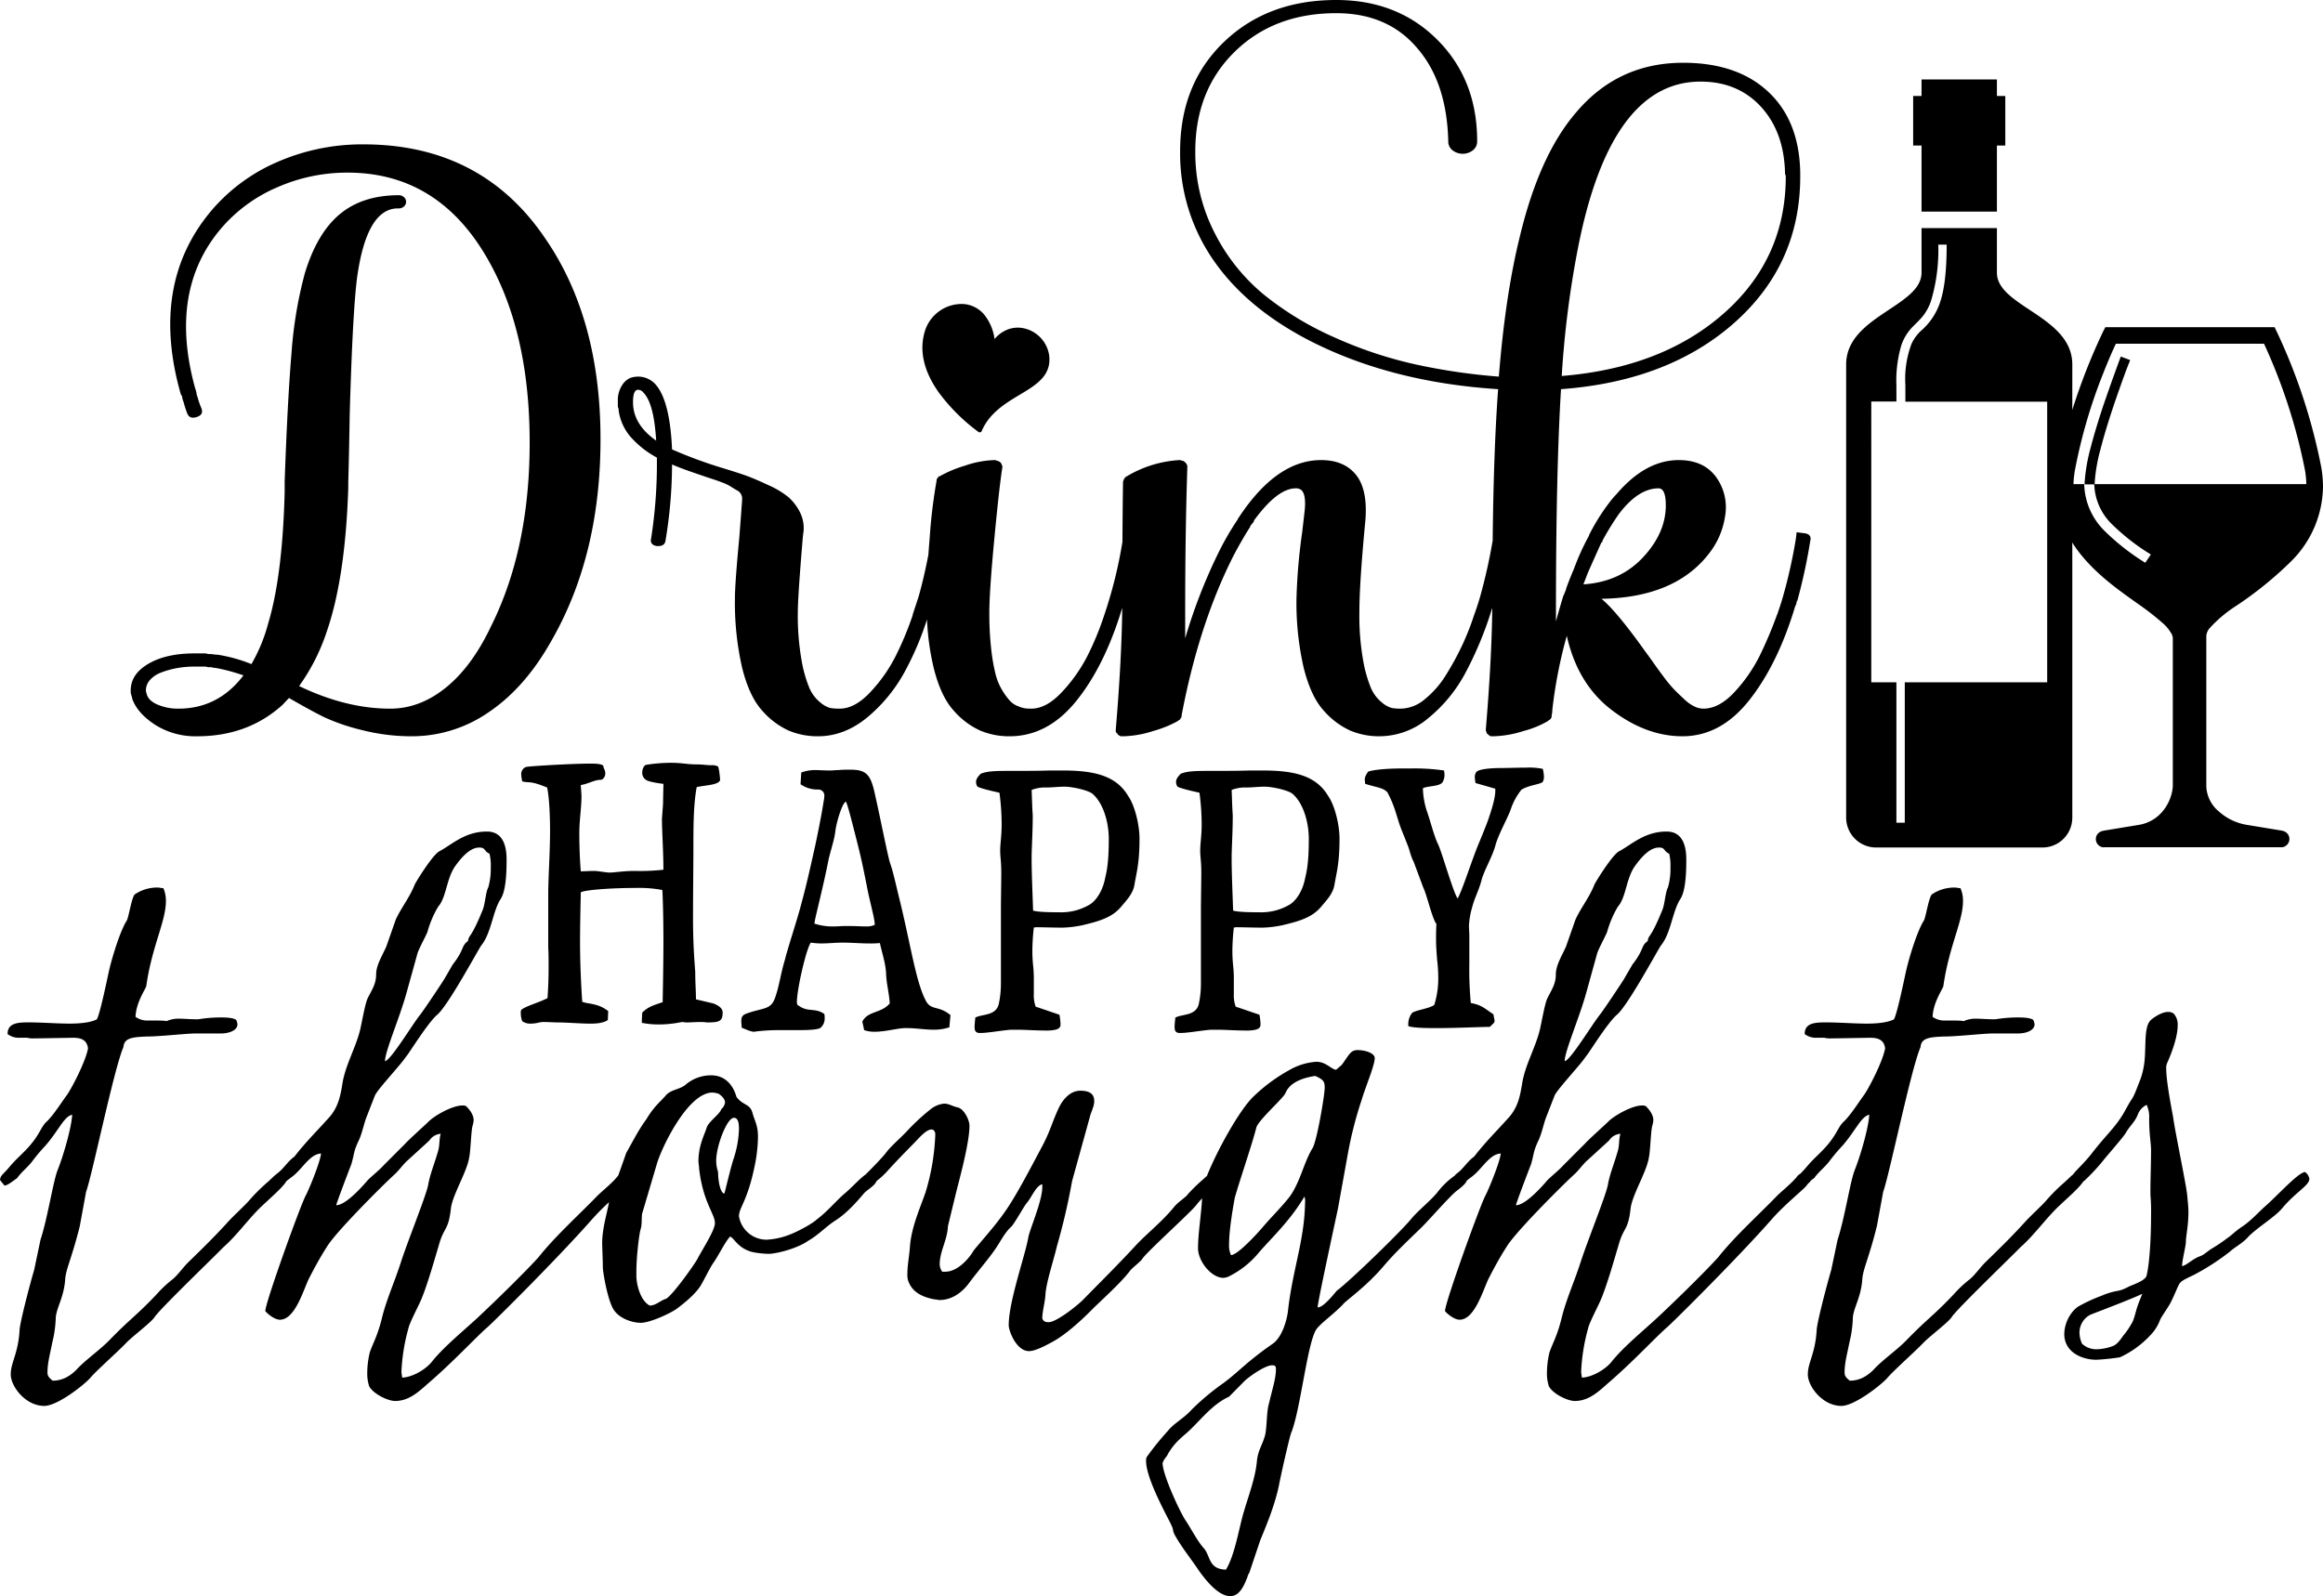
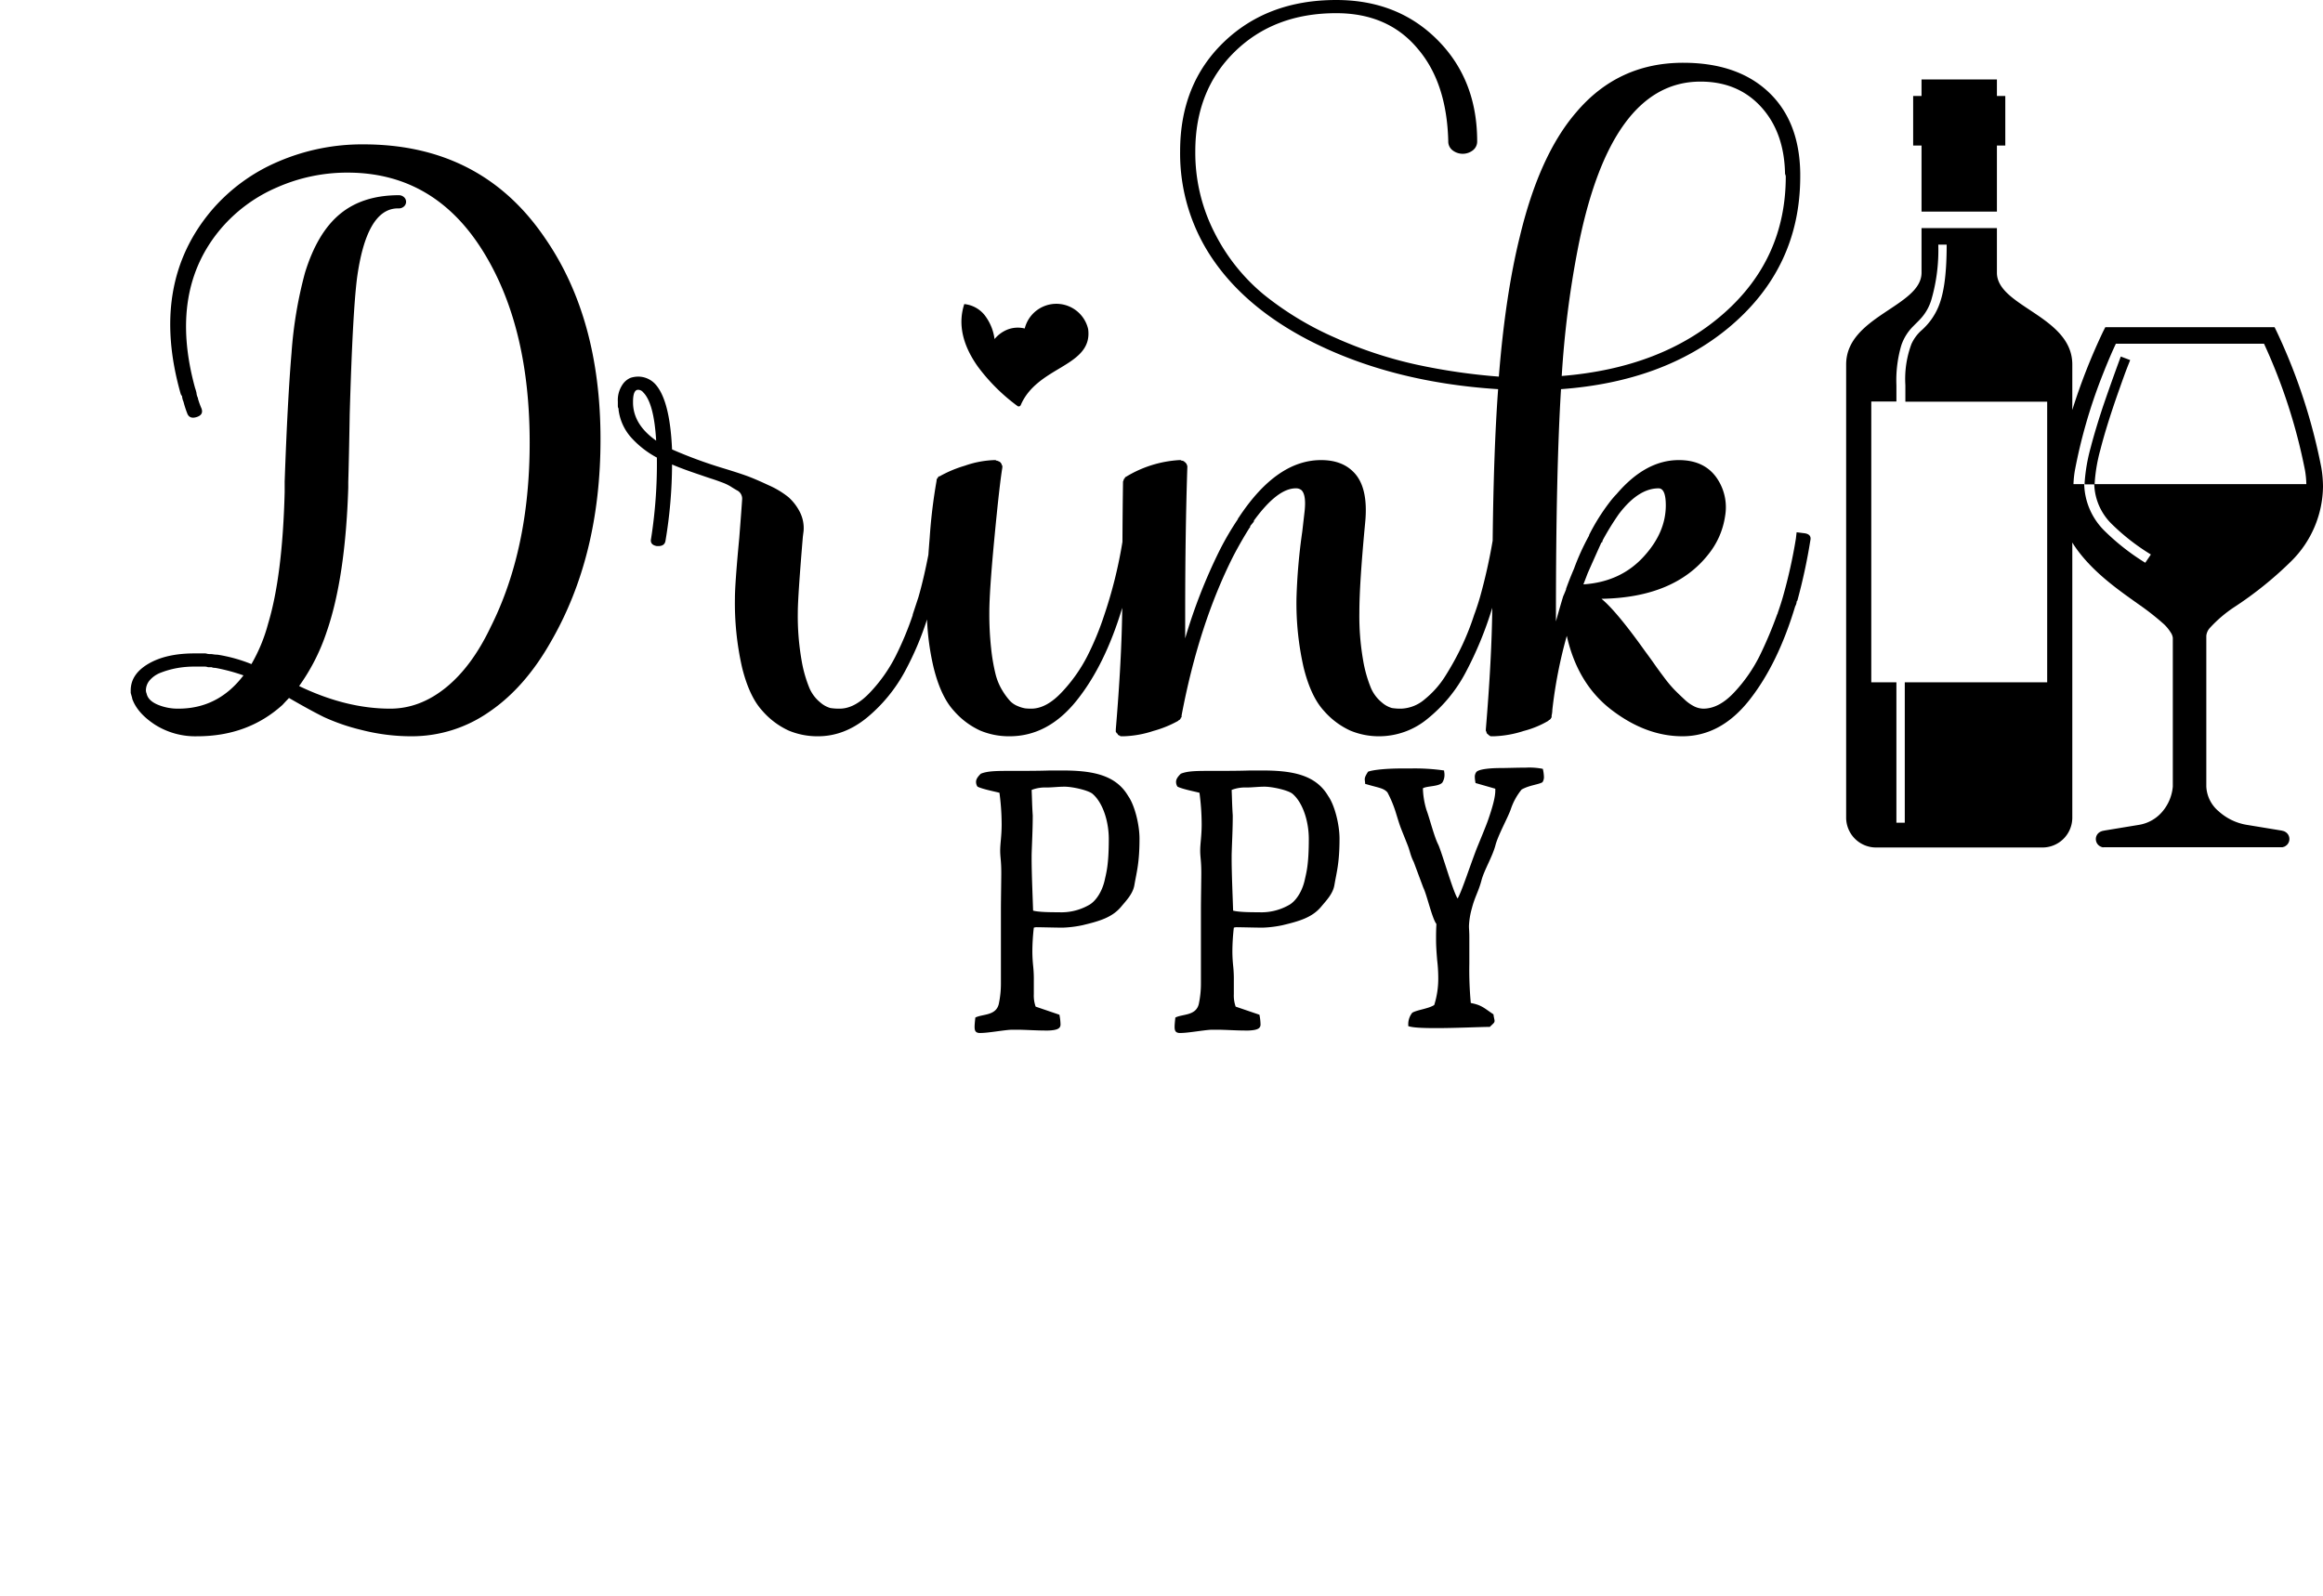
<svg xmlns="http://www.w3.org/2000/svg" viewBox="0 0 800.067 549.853" data-sanitized-data-name="Layer 1" data-name="Layer 1" id="Layer_1">
  <title>DrinkHappyThoughts</title>
  <g>
-     <path transform="translate(-99.967 -475.074)" d="M282.614,739.101c-1.136.139-2.143,0-2.899,1.534a2.865,2.865,0,0,0-.251,1.117,14.548,14.548,0,0,0,.38,2.511,11.832,11.832,0,0,0,1.889.279c2.391,0,5.164,1.255,6.673,1.815.756,3.487,1.007,10.047,1.007,14.93,0,7.257-.628,16.466-.628,21.769v18.559c.126,1.534.126,5.023.126,6.558,0,4.047-.126,7.117-.379,10.746-3.272,1.674-7.304,2.65-9.067,4.047a3.002,3.002,0,0,0-.126,1.116,7.255,7.255,0,0,0,.505,2.791,4.742,4.742,0,0,0,2.645.837,12.446,12.446,0,0,0,3.272-.418,7.56,7.56,0,0,1,1.889-.139c1.387,0,3.15.139,4.662.139,2.645,0,7.932.418,10.956.418,2.519,0,4.659-.279,6.046-1.255l.126-3.07c-3.526-2.791-6.927-2.373-8.942-3.21-.126-1.813-.756-11.163-.756-20.651,0-6.978.251-15.629.251-17.024,1.007-.837,10.454-1.536,18.89-1.536a43.776,43.776,0,0,1,9.193.699c.128,1.534.38,8.79.38,17.162,0,10.188-.251,19.537-.251,21.49-3.401,1.116-5.164,1.675-7.053,3.628,0,.697-.126,2.092-.126,2.931v.558a29.355,29.355,0,0,0,5.666.558,38.643,38.643,0,0,0,8.06-.837c.631,0,1.133.139,1.763.139,1.384,0,2.896-.139,4.534-.139a14.524,14.524,0,0,1,2.394.139c4.408,0,5.415-.418,5.415-3.489,0-1.674-2.143-2.652-3.275-3.07l-5.92-1.395c0-2.931-.251-5.721-.251-9.489-.502-6.559-.756-11.582-.756-18.698,0-8.791.126-18.419.126-23.304,0-7.953,0-15.488,1.136-21.628,3.272-.699,7.429-.699,8.06-2.373,0-.697-.38-4.465-.756-4.744a4.384,4.384,0,0,0-2.268-.418c-1.763,0-2.896-.279-4.91-.279-3.652,0-4.913-.558-9.193-.558a56.607,56.607,0,0,0-8.314.697c-.756.14-1.384,1.395-1.384,2.79a2.943,2.943,0,0,0,1.258,2.373c.882.697,4.659,1.255,6.046,1.395,0,.838-.126,5.443-.126,6.838l-.38,5.163c0,4.326.505,11.443.505,17.582a73.371,73.371,0,0,1-9.949.418c-3.777,0-6.927.558-8.565.558-1.258,0-4.154-.558-5.164-.558-1.76,0-3.777.139-4.785.139-.377-4.884-.502-9.489-.502-13.117,0-4.605.753-8.652.753-12.977l-.251-3.628c2.645-.418,4.659-1.813,6.927-1.813.631,0,1.512-.976,1.512-2.092,0-1.536-.505-1.396-.631-2.512-.126-.976-3.275-.976-4.157-.976C298.103,738.124,287.775,738.682,282.614,739.101Z" />
-     <path transform="translate(-99.967 -475.074)" d="M396.963,827.012l.631,2.929a10.595,10.595,0,0,0,3.652.558c3.526,0,7.432-1.116,10.203-1.255h.882c3.021,0,6.171.558,9.318.558a16.857,16.857,0,0,0,5.29-.837l.377-4.186c-3.903-3.349-6.673-1.534-8.437-4.884-3.526-6.558-5.29-19.675-9.318-35.862-.882-3.489-1.892-8.373-3.024-11.582-.756-2.092-3.652-17.023-5.541-25.116-1.387-5.721-3.021-7.117-8.311-7.117-1.136,0-2.394,0-3.906.14-1.007,0-2.014.14-2.896.14-2.265,0-3.777-.14-5.164-.14a13.53,13.53,0,0,0-4.785.837l-.251,4.047a10.211,10.211,0,0,0,6.171,1.815,2.064,2.064,0,0,1,2.014,2.371,10.61,10.61,0,0,1-.251,1.815c-.38,2.79-1.763,9.907-2.899,15.209-2.516,11.303-3.272,14.512-5.29,21.908-1.133,4.186-4.154,13.396-5.161,17.443-1.512,5.023-1.889,8.931-3.401,13.117-1.387,3.907-3.903,3.349-8.942,5.023-2.268.697-2.645,1.255-2.645,3.07,0,.558.126,1.255.126,2.092,2.14.837,3.15,1.395,4.408,1.395.251,0,.505-.14.882-.14a66.575,66.575,0,0,1,8.06-.418H374.8c3.777,0,6.924-.14,7.806-.837a4.225,4.225,0,0,0,1.387-3.349,5.795,5.795,0,0,0-.126-1.395c-3.526-2.371-5.666-.279-9.321-3.21,0-.279-.126-.418-.126-.837,0-4.326,3.15-18.14,4.788-20.512a27.968,27.968,0,0,0,3.526.279c2.391,0,5.036-.279,7.304-.279,3.526,0,6.297.279,9.569.279a28.745,28.745,0,0,0,3.401-.14c.756,3.487,2.014,7.116,2.143,10.605.126,3.489,1.007,6.418,1.258,10.186C403.513,824.22,398.854,823.244,396.963,827.012Zm1.261-32.793c-1.763,0-3.401-.139-5.541-.139h-1.638c-1.261,0-2.519.139-3.777.139a19.779,19.779,0,0,1-6.802-.976c0-1.255,2.77-11.442,4.785-21.629.505-2.65,2.143-7.395,2.394-10.047.377-3.21,2.394-9.907,3.652-10.326.631.976,2.143,7.116,4.408,16.046,1.133,4.605,1.889,8.373,2.77,12.838,1.007,5.442,2.77,11.303,2.77,13.535A6.305,6.305,0,0,1,398.224,794.219Z" />
    <path transform="translate(-99.967 -475.074)" d="M457.289,794.498c1.638,0,6.297.14,8.688.14a39.196,39.196,0,0,0,6.802-.837c5.795-1.395,10.328-2.65,13.475-6.558,1.763-2.094,3.903-4.326,4.408-7.257.756-4.465,1.763-7.536,1.763-16.046,0-4.746-1.638-11.443-3.906-14.653-4.405-7.534-12.845-8.791-22.919-8.791h-3.903c-4.031.139-8.565.139-12.973.139-5.415,0-8.562,0-10.956.978-1.133,1.116-1.638,1.953-1.638,2.79a2.874,2.874,0,0,0,.505,1.675c1.763.837,5.29,1.534,7.555,2.092a82.844,82.844,0,0,1,.756,10.884c0,4.047-.505,6.559-.505,9.07,0,2.233.38,3.489.38,7.675,0,2.094-.126,9.907-.126,12.001V813.895a33.388,33.388,0,0,1-.756,7.116c-1.007,4.047-5.666,3.349-8.06,4.605-.126,1.257-.251,2.373-.251,3.21,0,1.395.377,1.953,1.509,2.094h.505c2.77,0,7.809-.978,10.705-1.117h1.763c2.77,0,6.799.279,9.823.279a16.075,16.075,0,0,0,2.77-.14c2.014-.279,2.519-.976,2.519-1.953a18.574,18.574,0,0,0-.38-3.349l-8.186-2.791a11.432,11.432,0,0,1-.631-4.324v-4.465a42.646,42.646,0,0,0-.251-5.443c-.126-1.255-.251-3.069-.251-4.884a74.403,74.403,0,0,1,.502-8.094A3.534,3.534,0,0,1,457.289,794.498Zm-2.017-23.443v-1.534c.128-4.465.38-8.652.38-13.535-.251-3.907-.251-6.141-.38-8.791a12.735,12.735,0,0,1,5.039-.837c2.014,0,4.157-.279,6.297-.279,2.77,0,8.311,1.255,9.698,2.511,3.526,3.07,5.541,9.489,5.541,15.49,0,9.07-.882,11.721-1.384,14.093-.882,4.047-3.15,7.534-5.669,8.791a19.167,19.167,0,0,1-10.2,2.371c-2.14,0-6.802,0-8.816-.558C455.651,784.591,455.271,775.939,455.271,771.055Z" />
    <path transform="translate(-99.967 -475.074)" d="M526.174,794.498c1.638,0,6.3.14,8.691.14a39.195,39.195,0,0,0,6.802-.837c5.792-1.395,10.325-2.65,13.475-6.558,1.763-2.094,3.903-4.326,4.408-7.257.756-4.465,1.763-7.536,1.763-16.046,0-4.746-1.638-11.443-3.906-14.653-4.408-7.534-12.845-8.791-22.919-8.791h-3.906c-4.029.139-8.562.139-12.97.139-5.415,0-8.565,0-10.956.978-1.136,1.116-1.638,1.953-1.638,2.79a2.892,2.892,0,0,0,.502,1.675c1.763.837,5.29,1.534,7.558,2.092a82.844,82.844,0,0,1,.756,10.884c0,4.047-.505,6.559-.505,9.07,0,2.233.38,3.489.38,7.675,0,2.094-.128,9.907-.128,12.001V813.895a33.447,33.447,0,0,1-.753,7.116c-1.01,4.047-5.669,3.349-8.06,4.605-.128,1.257-.254,2.373-.254,3.21,0,1.395.38,1.953,1.512,2.094h.505c2.77,0,7.806-.978,10.705-1.117h1.76c2.773,0,6.802.279,9.823.279a16.093,16.093,0,0,0,2.773-.14c2.014-.279,2.516-.976,2.516-1.953a18.535,18.535,0,0,0-.377-3.349l-8.186-2.791a11.432,11.432,0,0,1-.631-4.324v-4.465a42.645,42.645,0,0,0-.251-5.443c-.126-1.255-.251-3.069-.251-4.884a74.4,74.4,0,0,1,.502-8.094A3.525,3.525,0,0,1,526.174,794.498Zm-2.014-23.443v-1.534c.126-4.465.38-8.652.38-13.535-.254-3.907-.254-6.141-.38-8.791a12.735,12.735,0,0,1,5.039-.837c2.014,0,4.157-.279,6.297-.279,2.77,0,8.311,1.255,9.698,2.511,3.526,3.07,5.541,9.489,5.541,15.49,0,9.07-.882,11.721-1.387,14.093-.882,4.047-3.147,7.534-5.666,8.791a19.167,19.167,0,0,1-10.2,2.371c-2.143,0-6.802,0-8.816-.558C524.539,784.591,524.159,775.939,524.159,771.055Z" />
    <path transform="translate(-99.967 -475.074)" d="M610.177,778.451c.882-3.489,3.652-7.954,4.788-12.001.882-3.628,4.534-10.047,5.415-12.838a21.397,21.397,0,0,1,3.652-6.558c2.77-1.536,5.792-1.675,7.178-2.512a3.19,3.19,0,0,0,.502-1.953,13.711,13.711,0,0,0-.377-2.652,23.767,23.767,0,0,0-5.92-.418c-3.147,0-6.673.14-8.688.14-2.899,0-7.432.279-8.314,1.395a2.773,2.773,0,0,0-.502,1.815,12.088,12.088,0,0,0,.251,1.953l6.802,1.954v.697c0,1.953-.756,5.163-2.519,10.186-.505,1.534-3.275,8.233-3.903,9.768-2.519,6.559-5.039,14.513-6.551,17.164-1.509-2.092-5.29-15.488-6.673-18.559-1.387-2.652-3.024-9.21-4.031-11.861a27.881,27.881,0,0,1-1.258-7.534c1.384-.838,5.415-.558,6.673-1.954a4.893,4.893,0,0,0,.756-2.929c0-.42-.126-.838-.126-1.257a71.53,71.53,0,0,0-11.461-.697h-3.021c-5.039,0-9.823.418-11.712,1.116-.882,1.396-1.133,1.954-1.133,2.652,0,.418.126.837.126,1.534,4.659,1.396,6.297,1.396,7.68,2.931a39.615,39.615,0,0,1,2.896,6.978c1.892,6.139,1.261,4.045,4.157,11.442.756,1.954.882,3.349,2.014,5.581l3.275,8.791c1.258,2.512,3.021,10.606,4.534,12.559-.126,2.233-.126,3.768-.126,5.302,0,2.094.126,4.047.377,7.117a51.528,51.528,0,0,1,.38,6.139,30.065,30.065,0,0,1-1.387,9.349c-1.889,1.257-5.917,1.675-7.555,2.652a6.295,6.295,0,0,0-1.387,3.768v.837c1.387.558,5.164.697,9.572.697,6.927,0,15.489-.418,18.514-.418,1.258-1.255,1.635-1.395,1.635-2.092,0-.418-.251-1.117-.377-2.233-3.147-2.092-4.029-3.21-7.809-3.907a123.232,123.232,0,0,1-.502-13.535v-9.21c0-1.813-.126-2.791-.126-3.768a26.02,26.02,0,0,1,1.007-6.139C607.912,784.033,609.17,782.219,610.177,778.451Z" />
-     <path transform="translate(-99.967 -475.074)" d="M893.815,878.806c-2.618.423-9.596,8.269-13.521,11.663-2.618,2.333-4.798,4.878-7.854,6.998-2.615,1.697-4.144,3.394-5.233,4.03a55.261,55.261,0,0,1-5.67,3.82c-1.311.846-2.618,2.12-3.928,2.543-2.399.848-4.36,2.971-6.105,3.394,0-2.12,1.307-6.785,1.307-8.482,0-1.91.873-5.304.873-10.182,0-1.694-.219-3.604-.435-5.936-.438-4.03-4.144-21.632-4.798-26.51-.438-2.544-2.402-12.3-2.402-16.754a4.567,4.567,0,0,1,.219-1.908c.654-1.484,3.709-8.271,3.709-13.149a5.639,5.639,0,0,0-1.31-4.03,3.094,3.094,0,0,0-1.961-.636c-1.964,0-4.363,1.484-5.671,2.544-2.618,1.908-1.964,7.848-2.399,13.573a26.618,26.618,0,0,1-1.529,7.211c-.873,2.121-1.961,5.302-2.834,6.575-1.31,1.908-2.399,4.241-3.49,5.938-2.834,4.454-5.452,6.574-10.25,12.724-2.85,3.693-5.337,5.706-6.58,7.426-.864.675-1.756,1.657-3.01,2.753a63.621,63.621,0,0,0-6.543,6.575c-1.742,1.91-4.798,4.665-6.759,6.785-4.798,5.304-9.161,9.546-13.743,13.999-1.961,1.91-3.488,4.242-5.452,5.939a40.324,40.324,0,0,0-5.452,5.088c-6.981,7.423-9.161,8.485-16.358,15.905-3.49,3.607-8.288,6.788-11.56,10.392-2.837,2.758-5.455,3.607-8.069,3.607-.657-.639-1.745-1.274-1.745-2.758,0-3.394.873-6.362,1.526-9.756l.654-2.968a41.651,41.651,0,0,0,.654-5.727c0-3.604,2.837-7.211,3.272-13.783.219-3.394,2.399-7.636,5.017-18.241l2.18-11.876c1.964-5.088,9.599-42.414,12.871-49.838.219-3.181,3.272-3.392,7.851-3.605,4.798,0,13.74-1.06,17.231-1.06H795.022c2.834,0,5.671-1.06,5.671-3.181a5.332,5.332,0,0,0-.435-1.484c-.873-.637-2.837-.848-5.017-.848a47.842,47.842,0,0,0-8.073.636c-2.834,0-4.798-.211-6.543-.211a9.981,9.981,0,0,0-4.36.848c-.873-.213-1.964-.213-6.327-.213a6.926,6.926,0,0,1-4.36-1.273c.216-5.089,3.488-9.543,3.707-10.603,1.964-13.786,6.762-22.268,6.762-29.267a10.822,10.822,0,0,0-.872-4.454c-.654,0-1.308-.211-1.964-.211a13.681,13.681,0,0,0-7.851,2.333c-1.091.848-2.18,8.271-2.837,9.119-2.18,3.394-5.014,12.513-6.105,17.391-.654,2.968-3.053,14.633-4.144,16.541-1.964,1.061-5.452,1.486-9.38,1.486-4.36,0-9.377-.424-14.175-.424-3.709,0-7.2.211-7.2,4.028a6.353,6.353,0,0,0,4.144,1.273h2.618a8.369,8.369,0,0,0,2.399.213c.654,0,1.091,0,13.305-.213,2.399,0,4.798.424,5.236,3.605-.657,4.242-5.671,13.997-7.416,16.33-1.745,2.334-3.928,5.938-6.543,8.696-1.526,1.271-2.183,2.968-3.272,4.665-3.056,5.089-6.762,7.422-10.034,11.453-.898,1.047-1.527,1.657-1.984,2.137a2.451,2.451,0,0,0-.841.618c-1.745,2.333-5.236,5.091-6.978,6.788C705.39,893.863,697.536,900.861,691.65,908.285c-5.236,5.727-15.27,15.48-20.94,20.783-4.798,4.452-11.341,9.756-15.485,14.844-2.399,3.181-7.416,5.727-10.469,5.727,0-.636-.219-1.271-.219-2.12a65.589,65.589,0,0,1,2.399-14.847c.219-1.484,3.49-7.846,4.144-9.33,2.18-4.878,4.798-14.208,6.324-19.299,1.745-6.362,3.272-4.878,4.144-12.512.438-4.665,5.671-12.937,6.327-17.815.435-1.697.654-8.695,1.089-10.603a9.085,9.085,0,0,0,.438-2.121c0-1.484-.872-3.181-2.618-4.878a2.852,2.852,0,0,0-1.31-.211c-3.488,0-9.815,3.605-11.776,5.725-1.092,1.061-6.981,6.364-7.854,7.423l-7.416,7.423c-1.526,1.697-3.925,3.604-5.452,5.088-1.964,2.333-7.635,8.695-10.906,8.695,0,0-.216,0,5.236-14.208,1.092-3.817.654-4.03,2.399-7.846,1.091-2.121,1.745-5.302,2.618-7.846l3.053-7.848c.872-2.12,8.723-10.392,10.687-13.36l.654-.848c2.618-3.818,7.2-11.027,10.034-13.573,3.709-2.97,13.959-22.056,15.266-23.965,3.491-4.241,3.928-11.876,6.762-16.118,1.526-2.544,1.964-7.422,1.964-13.36,0-3.181-.438-9.756-6.762-9.756-7.635,0-11.995,4.454-16.358,6.786-2.18,1.061-7.635,9.756-8.507,11.453-1.745,4.452-4.579,7.846-6.543,12.087l-3.272,9.332c-1.307,2.968-3.488,6.362-3.488,9.543s-1.31,5.089-2.837,8.059c-.873,1.697-1.745,6.786-2.618,10.816-1.526,6.362-5.017,12.087-6.106,18.449-.657,4.03-1.31,8.059-4.363,11.664-4.144,4.667-8.288,8.696-12.214,13.786-2.399,1.696-3.709,4.241-6.108,5.938a2.524,2.524,0,0,0-.54.603,27.238,27.238,0,0,0-5.994,5.759c-1.964,2.545-7.2,6.785-9.161,9.33-3.709,4.455-20.721,20.996-25.519,24.6-2.618,3.181-5.017,5.727-6.543,5.727-.438,0,6.105-29.901,6.978-34.143l3.49-19.299a133.608,133.608,0,0,1,4.582-17.814c1.526-5.089,4.579-12.089,4.579-14.633,0-1.697-3.272-2.757-5.89-2.757-2.399,0-2.834,1.484-5.452,5.089l-1.964,1.697c-1.745-.213-3.49-2.757-6.762-2.757a21.349,21.349,0,0,0-9.158,2.757,58.11,58.11,0,0,0-12.433,9.119c-4.649,4.338-12.451,18.211-16.143,27.472-.389.319-.806.683-1.294,1.159a57.82,57.82,0,0,0-5.236,5.088c-.654,1.061-3.488,2.758-4.798,4.455-4.144,5.088-9.596,9.33-13.305,13.36-5.233,5.727-14.394,14.844-18.103,18.661-2.399,2.335-9.158,7.636-11.776,7.636-1.09,0-1.745-.213-2.182-1.271,0-2.545.873-5.091,1.092-8.272.217-4.03,2.835-11.876,3.924-16.541a222.293,222.293,0,0,0,5.236-22.48l6.106-22.056c.438-1.908,1.529-3.605,1.529-5.514,0-2.121-1.092-3.605-4.801-3.605-3.053,0-5.671,2.333-7.413,5.938-2.183,4.665-2.837,7.635-5.453,12.724-2.399,4.454-7.198,13.784-10.906,19.724-3.925,6.362-8.287,11.027-12.868,16.541-1.964,3.394-5.889,7.423-9.815,7.423H424.483a4.47,4.47,0,0,1-.873-2.545c0-4.455,2.618-8.272,2.837-13.15l2.835-11.663c.871-3.607,4.579-16.754,4.579-22.905,0-2.12-1.963-5.938-4.143-6.362-1.964-.424-2.837-1.273-4.581-1.273a8.825,8.825,0,0,0-4.363,1.697,73.893,73.893,0,0,0-8.506,7.848c-2.618,2.757-5.453,5.089-7.197,7.422-1.091,1.484-5.236,5.727-6.326,6.785-.316.308-.563.54-.774.751-1.962,1.379-4.24,4.011-6.85,6.249-3.053,2.545-6.107,6.362-9.815,9.118-1.526,1.484-6.324,4.03-8.942,5.091a25.846,25.846,0,0,1-8.289,1.91,9.63,9.63,0,0,1-9.596-8.059c0-3.181,3.053-5.091,5.671-18.664a51.815,51.815,0,0,0,.873-8.695c0-4.03-1.092-5.302-1.963-8.483-.872-2.97-3.273-2.333-5.453-5.302-.873-3.181-3.272-7.422-8.725-7.422a13.435,13.435,0,0,0-8.725,3.181c-1.963,1.697-5.015,1.697-6.761,3.605-1.745,2.121-4.144,3.817-6.762,8.271-2.835,3.818-5.017,8.271-6.98,11.664l-2.616,7.423c-.031.104-.087.24-.134.364-.019.022-.056.036-.073.059-1.745,2.333-5.236,5.091-6.98,6.788-6.762,6.998-14.614,13.996-20.502,21.419-5.236,5.727-15.268,15.48-20.939,20.783-4.799,4.452-11.343,9.756-15.487,14.844-2.399,3.181-7.416,5.727-10.469,5.727,0-.636-.219-1.271-.219-2.12a65.524,65.524,0,0,1,2.401-14.847c.217-1.484,3.489-7.846,4.143-9.33,2.182-4.878,4.799-14.208,6.326-19.299,1.745-6.362,3.272-4.878,4.144-12.512.436-4.665,5.671-12.937,6.326-17.815.435-1.697.654-8.695,1.09-10.603a9.159,9.159,0,0,0,.436-2.121c0-1.484-.873-3.181-2.618-4.878a2.846,2.846,0,0,0-1.309-.211c-3.489,0-9.815,3.605-11.778,5.725-1.09,1.061-6.979,6.364-7.852,7.423l-7.416,7.423c-1.526,1.697-3.925,3.604-5.452,5.088-1.964,2.333-7.635,8.695-10.906,8.695,0,0-.217,0,5.234-14.208,1.091-3.817.655-4.03,2.399-7.846,1.092-2.121,1.745-5.302,2.618-7.846l3.054-7.848c.873-2.12,8.723-10.392,10.687-13.36l.654-.848c2.618-3.818,7.198-11.027,10.034-13.573,3.708-2.97,13.959-22.056,15.266-23.965,3.491-4.241,3.927-11.876,6.762-16.118,1.526-2.544,1.963-7.422,1.963-13.36,0-3.181-.436-9.756-6.761-9.756-7.635,0-11.996,4.454-16.36,6.786-2.18,1.061-7.633,9.756-8.506,11.453-1.745,4.452-4.581,7.846-6.543,12.087l-3.272,9.332c-1.309,2.968-3.489,6.362-3.489,9.543s-1.309,5.089-2.835,8.059c-.873,1.697-1.745,6.786-2.618,10.816-1.526,6.362-5.017,12.087-6.107,18.449-.655,4.03-1.309,8.059-4.363,11.664-4.144,4.667-8.287,8.696-12.214,13.786-2.399,1.696-3.708,4.241-6.107,5.938-.04.031-.055.071-.092.103-.915.669-1.839,1.702-3.169,2.865a63.343,63.343,0,0,0-6.545,6.575c-1.744,1.91-4.798,4.665-6.761,6.785-4.798,5.304-9.161,9.546-13.742,13.999-1.963,1.91-3.489,4.242-5.452,5.939a40.334,40.334,0,0,0-5.453,5.088c-6.98,7.423-9.161,8.485-16.358,15.905-3.49,3.607-8.289,6.788-11.56,10.392-2.835,2.758-5.453,3.607-8.069,3.607-.655-.639-1.745-1.274-1.745-2.758,0-3.394.873-6.362,1.526-9.756l.655-2.968a41.879,41.879,0,0,0,.654-5.727c0-3.604,2.835-7.211,3.272-13.783.217-3.394,2.399-7.636,5.017-18.241l2.18-11.876c1.964-5.088,9.598-42.414,12.869-49.838.219-3.181,3.272-3.392,7.852-3.605,4.798,0,13.742-1.06,17.231-1.06h8.506c2.835,0,5.671-1.06,5.671-3.181a5.282,5.282,0,0,0-.435-1.484c-.873-.637-2.837-.848-5.017-.848a47.811,47.811,0,0,0-8.071.636c-2.835,0-4.798-.211-6.543-.211a9.992,9.992,0,0,0-4.362.848c-.873-.213-1.963-.213-6.326-.213a6.93,6.93,0,0,1-4.362-1.273c.217-5.089,3.49-9.543,3.708-10.603,1.963-13.786,6.761-22.268,6.761-29.267a10.821,10.821,0,0,0-.871-4.454c-.655,0-1.309-.211-1.964-.211a13.674,13.674,0,0,0-7.851,2.333c-1.091.848-2.182,8.271-2.837,9.119-2.18,3.394-5.015,12.513-6.107,17.391-.654,2.968-3.053,14.633-4.144,16.541-1.963,1.061-5.452,1.486-9.379,1.486-4.362,0-9.379-.424-14.177-.424-3.708,0-7.198.211-7.198,4.028a6.351,6.351,0,0,0,4.144,1.273h2.618a8.369,8.369,0,0,0,2.399.213c.654,0,1.09,0,13.305-.213,2.399,0,4.798.424,5.234,3.605-.655,4.242-5.671,13.997-7.416,16.33-1.745,2.334-3.927,5.938-6.543,8.696-1.526,1.271-2.182,2.968-3.272,4.665-3.054,5.089-6.762,7.422-10.034,11.453-2.18,2.543-2.835,2.543-3.053,4.24l1.526,1.91c1.09,0,2.835-1.484,4.362-2.545,1.528-2.12,3.272-3.394,5.017-5.514a61.564,61.564,0,0,1,4.798-5.727c4.58-5.301,6.326-9.967,9.161-10.603-.217,4.454-3.053,14.208-5.017,19.088-1.526,3.817-3.489,16.754-5.888,23.965l-2.182,10.389c-1.745,5.939-4.798,17.815-5.017,20.574-.436,8.269-3.053,11.24-3.053,15.48,0,4.03,5.015,10.817,11.559,10.817,4.581,0,13.959-7.423,15.923-9.756,2.18-2.545,9.379-8.908,12.214-11.876,1.963-2.12,8.506-6.998,9.815-8.908,1.309-2.333,20.721-20.996,23.774-24.177,4.144-3.604,7.852-8.695,11.777-12.724,2.833-2.935,8.423-7.453,9.881-9.992.611-.479,1.244-.989,1.888-1.458,3.708-2.758,6.107-7.848,10.034-8.061-.219,2.757-3.927,11.877-5.234,14.423-1.528,2.543-13.959,36.899-13.959,39.87.871,1.058,3.272,2.968,5.015,2.968,5.453,0,8.288-11.027,10.251-14.634,1.745-3.391,3.708-6.998,5.89-10.392,2.835-4.878,18.54-20.571,23.12-24.813,1.744-1.484,3.053-3.604,5.017-5.301l7.197-6.574a5.135,5.135,0,0,1,3.925-2.334c-.654,2.334-.217,4.03-1.09,6.575-1.309,4.452-2.618,7.423-3.272,11.24-.872,4.03-6.979,19.087-9.378,26.51-2.182,6.785-5.017,12.934-6.543,19.299-1.526,6.149-3.054,8.482-4.144,11.663a30.705,30.705,0,0,0-.873,6.998,14.228,14.228,0,0,0,.654,4.665c1.309,2.545,6.326,5.091,8.944,5.091,5.234,0,8.723-3.817,12.214-6.788,8.289-7.211,16.141-15.693,19.63-18.661,2.182-1.91,23.993-23.542,35.77-36.902a79.228,79.228,0,0,1,6.058-6.129c-.916,4.744-2.178,8.553-2.362,13.553,0,2.333.219,5.936.219,8.695,0,1.907,1.745,12.089,3.925,15.057,1.964,2.758,6.107,4.242,9.161,4.242,3.272,0,10.47-3.394,12.433-4.878,2.835-2.123,6.761-5.304,8.506-8.485,1.09-1.907,3.054-5.936,4.144-7.421,1.526-2.123,4.144-7.423,5.671-8.908,1.309.423,2.399,3.394,6.326,4.878,1.309.636,5.017,1.058,7.197,1.058,3.49-.21,10.034-2.12,13.305-4.452,3.708-2.12,6.107-4.878,9.379-6.998,3.054-1.91,6.326-5.091,10.032-9.543,1.368-1.329,3.596-2.494,4.206-4.092a28.214,28.214,0,0,0,3.635-3.332c4.58-5.089,9.816-10.179,10.906-11.452.873-.848,2.835-2.97,4.362-2.97q.983,0,1.309,1.273v.848a77.821,77.821,0,0,1-3.272,19.298c-1.526,4.665-5.017,12.089-5.453,19.087-.217,2.971-.871,6.362-.871,9.12a7.757,7.757,0,0,0,.217,2.333c1.09,3.181,3.489,5.514,9.161,6.575.654,0,1.09.21,1.744.21,4.144,0,7.635-2.543,10.034-5.724,2.618-3.607,6.543-8.059,9.161-11.876,1.744-2.545,3.272-5.727,5.452-7.636,1.092-1.061,4.363-6.998,5.236-8.059,1.744-1.907,3.272-6.149,5.452-6.575v1.061c0,4.665-4.362,14.634-4.798,17.18-1.09,6.362-6.762,22.055-6.762,30.327,0,1.907,2.618,8.905,6.981,8.905,1.307,0,3.489-.636,8.068-3.181,4.363-2.333,9.815-7.211,13.959-11.45,4.798-4.665,9.596-8.908,12.868-13.15,1.091-1.271,3.709-3.181,4.144-4.03,1.745-2.545,16.796-16.118,18.541-18.451a25.895,25.895,0,0,1,2.052-2.355c-.347,5.91-1.41,12.223-1.41,17.202,0,4.452,4.579,10.179,8.723,10.179a5.286,5.286,0,0,0,1.745-.423,31.38,31.38,0,0,0,10.472-8.272c4.36-5.091,10.687-10.817,15.701-19.299a4.624,4.624,0,0,1,.219,2.12,72.793,72.793,0,0,1-1.092,11.24c-1.089,7.001-3.706,16.118-4.798,26.087-.435,3.604-2.18,9.118-5.233,11.24-9.161,6.362-11.56,9.543-17.015,13.573a85.185,85.185,0,0,0-10.903,9.118c-2.618,2.968-6.108,4.665-8.288,7.423a99.424,99.424,0,0,0-7.197,8.908,3.052,3.052,0,0,0-.219,1.484c0,6.362,8.289,20.783,8.723,22.055.873,1.697.219,1.697,1.31,3.607,2.399,4.24,5.233,7.633,8.07,11.876,4.798,6.785,8.288,8.908,10.903,8.908,3.275,0,4.801-3.82,5.89-6.575a4.415,4.415,0,0,1,.657-1.484l3.707-11.027c1.964-4.878,5.017-11.879,6.543-19.299.219-1.484,3.49-16.118,4.144-17.815,3.272-7.846,5.671-32.237,8.942-36.053,1.964-2.333,5.452-4.665,8.942-8.269.654-1.061,7.854-5.939,13.959-13.15,3.925-4.665,9.38-9.756,12.871-13.147,2.615-2.545,9.815-10.817,12.214-12.727,2.281-1.706,3.279-2.724,3.586-3.61.535-.423,1.084-.86,1.64-1.265,3.707-2.758,6.105-7.848,10.034-8.061-.219,2.757-3.928,11.877-5.236,14.423-1.526,2.543-13.959,36.899-13.959,39.87.873,1.058,3.272,2.968,5.017,2.968,5.452,0,8.288-11.027,10.25-14.634,1.745-3.391,3.709-6.998,5.89-10.392,2.837-4.878,18.541-20.571,23.12-24.813,1.745-1.484,3.053-3.604,5.017-5.301l7.197-6.574a5.135,5.135,0,0,1,3.925-2.334c-.654,2.334-.216,4.03-1.089,6.575-1.31,4.452-2.618,7.423-3.272,11.24-.873,4.03-6.981,19.087-9.38,26.51-2.18,6.785-5.017,12.934-6.543,19.299-1.526,6.149-3.053,8.482-4.144,11.663a30.787,30.787,0,0,0-.873,6.998,14.229,14.229,0,0,0,.654,4.665c1.31,2.545,6.327,5.091,8.945,5.091,5.233,0,8.723-3.817,12.214-6.788,8.289-7.211,16.139-15.693,19.63-18.661,2.18-1.91,23.993-23.542,35.769-36.902,4.582-5.301,11.341-10.605,12.214-11.876.68-.993,1.217-1.103,1.427-1.695.398-.29.795-.584,1.18-.851,1.529-2.12,3.272-3.394,5.017-5.514a61.822,61.822,0,0,1,4.798-5.727c4.582-5.301,6.327-9.967,9.161-10.603-.216,4.454-3.053,14.208-5.017,19.088-1.526,3.817-3.488,16.754-5.886,23.965l-2.183,10.389c-1.745,5.939-4.798,17.815-5.017,20.574-.435,8.269-3.053,11.24-3.053,15.48,0,4.03,5.017,10.817,11.56,10.817,4.579,0,13.959-7.423,15.923-9.756,2.18-2.545,9.377-8.908,12.214-11.876,1.961-2.12,8.504-6.998,9.815-8.908,1.307-2.333,20.721-20.996,23.774-24.177,4.144-3.604,7.851-8.695,11.776-12.724,2.752-2.852,8.081-7.186,9.72-9.76a8.644,8.644,0,0,0,.74-.632,68.06,68.06,0,0,0,6.108-6.574c1.092-1.484,7.197-8.271,8.07-9.967,1.091-1.908,3.053-3.605,3.925-5.938a6.065,6.065,0,0,1,3.056-3.394,9.442,9.442,0,0,1,.873,4.667c0,5.725.654,8.271.654,11.027,0,4.452-.219,10.392-.219,13.573v1.697a66.274,66.274,0,0,1,.219,7.211c0,6.998-.438,16.118-1.526,20.571-.219,1.274-2.399,2.333-5.017,3.394-1.31.423-2.618,1.484-4.798,1.907a24.067,24.067,0,0,0-5.671,1.697,56.094,56.094,0,0,0-7.854,3.607c-2.18,1.271-5.017,5.088-5.017,9.756,0,2.543,1.31,6.362,6.762,8.059a14.477,14.477,0,0,0,4.363.636,78.16,78.16,0,0,0,8.07-.848,33.65,33.65,0,0,0,10.687-7.846,14.988,14.988,0,0,0,3.053-4.878c.438-1.274,2.618-4.03,3.709-6.152,1.526-2.968,2.615-6.149,3.272-6.785.654-.848,2.615-1.697,4.798-2.758A82.182,82.182,0,0,0,868.08,906.162c1.307-1.271,4.144-2.755,5.887-4.665,2.837-3.181,9.599-7.211,11.998-10.179,4.798-5.727,9.377-7.846,9.377-10.179A3.624,3.624,0,0,0,893.815,878.806Zm-247.533-61.715,3.707-13.36c.438-1.697,3.056-6.364,3.49-7.635a35.579,35.579,0,0,1,3.709-8.696c2.834-3.181,2.834-9.755,5.886-13.996,3.49-4.878,6.108-6.364,8.288-6.364,2.183,0,1.526,1.273,3.491,2.121a16.984,16.984,0,0,1,.435,4.665,23.055,23.055,0,0,1-.87,6.999c-.872,1.484-1.091,5.938-1.964,7.846-4.144,10.18-4.579,8.059-5.017,10.605-2.399,1.696-1.091,2.757-5.236,8.058l-2.834,4.878c-.873,1.486-6.981,10.605-8.289,12.3-2.618,3.183-10.253,15.907-12.214,16.118C638.866,837.239,643.883,825.786,646.282,817.091Zm-406.299,0,3.708-13.36c.436-1.697,3.054-6.364,3.49-7.635a35.57,35.57,0,0,1,3.708-8.696c2.835-3.181,2.835-9.755,5.888-13.996,3.49-4.878,6.107-6.364,8.288-6.364s1.526,1.273,3.491,2.121a16.984,16.984,0,0,1,.435,4.665,22.98,22.98,0,0,1-.871,6.999c-.873,1.484-1.091,5.938-1.964,7.846-4.144,10.18-4.579,8.059-5.015,10.605-2.401,1.696-1.091,2.757-5.236,8.058l-2.835,4.878c-.872,1.486-6.979,10.605-8.288,12.3-2.616,3.183-10.251,15.907-12.214,16.118C232.567,837.239,237.584,825.786,239.983,817.091Zm100.102,91.829c-1.091,1.91-8.071,11.876-10.687,13.573-1.745.423-3.49,2.333-5.67,2.333-2.835-1.484-4.363-6.149-4.581-9.756v-2.12c0-4.452.873-12.724,1.526-14.634.436-1.697.219-3.391.436-5.088l5.017-16.967c1.526-5.514,10.687-24.813,19.193-24.813a7.928,7.928,0,0,1,2.182.424c1.526,1.06,2.18,2.121,2.18,2.97a3.663,3.663,0,0,1-1.307,2.333c-.436,1.696-4.363,4.241-5.017,6.362-.873,2.757-2.835,6.149-2.835,11.663,0,.636.217,1.484.217,2.333,1.309,11.666,5.453,15.695,5.453,18.877C346.192,898.954,341.829,905.526,340.085,908.92Zm12.65-34.992c-1.09,3.181-3.054,11.663-3.272,12.299-1.309,0-2.182-4.03-2.182-7.421a12.722,12.722,0,0,1-.654-3.818c0-5.089,3.708-14.846,6.107-14.846,1.309,0,1.745,1.484,1.745,3.818A35.462,35.462,0,0,1,352.735,873.928Zm184.279,84.618c-.872,2.968-.654,7.846-1.307,10.815-.872,3.394-2.399,5.091-2.837,8.908-.435,5.727-3.053,12.512-4.579,17.815-1.526,5.088-3.053,14.844-6.108,19.722-6.105-.213-5.233-4.665-7.632-7.423-1.964-2.12-3.928-5.936-6.108-9.33-1.745-2.333-8.07-15.905-8.07-19.935a6.178,6.178,0,0,1,.873-1.697l.654-.848.438-.848c1.742-2.755,2.834-4.03,6.324-6.998,4.363-3.817,8.504-9.756,14.613-12.512L528.51,950.91c1.745-1.694,7.197-5.514,9.596-5.514.873,0,1.307.213,1.307,1.274C539.414,949.852,538.325,953.033,537.015,958.546Zm15.051-88.012c-3.053,4.878-4.363,12.089-8.069,16.967-2.837,3.604-6.543,7.211-9.38,10.605-2.399,2.755-8.504,9.33-10.687,9.33a8.055,8.055,0,0,1-.654-3.817c0-5.091,1.526-13.573,1.964-15.905,1.526-5.517,6.105-18.877,7.416-24.177.654-2.545,9.158-9.967,10.031-11.877,1.529-3.817,6.108-5.301,10.253-5.938,2.834,1.273,3.272,1.91,3.272,4.03C556.209,852.296,553.592,867.777,552.065,870.534Zm283.952,54.927c-.438,1.274-.873,3.394-1.526,4.878a27.673,27.673,0,0,1-3.272,4.878c-1.311,1.91-2.402,3.181-3.709,3.607a17.463,17.463,0,0,1-5.236,1.058,7.306,7.306,0,0,1-5.233-1.907,9.735,9.735,0,0,1-.873-3.607,6.937,6.937,0,0,1,3.706-6.362c2.618-1.061,13.959-5.301,17.887-7.211C837.544,921.645,836.672,923.341,836.018,925.461Z" />
    <path transform="translate(-99.967 -475.074)" d="M145.489,715.738q1.738,4.977,7.84,8.974a25.952,25.952,0,0,0,14.562,4.001q17.421,0,29.373-10.812.993-1.081,2.241-2.379,7.467,4.327,12.073,6.595a70.124,70.124,0,0,0,12.943,4.432,68.741,68.741,0,0,0,17.301,2.163,46.451,46.451,0,0,0,26.509-8.325q12.322-8.322,21.283-24.11,17.177-29.622,17.176-69.843,0-41.728-19.167-69.409-21.906-32.217-62.479-32.219a72.946,72.946,0,0,0-29.372,5.947A62.092,62.092,0,0,0,172.869,547.511q-21.41,25.299-10.704,63.139a2.204,2.204,0,0,0,.498.866,6.033,6.033,0,0,0,.498,1.946,34.977,34.977,0,0,0,1.244,3.892q.747,2.166,3.237,1.406,2.485-.755,1.743-2.919a28.464,28.464,0,0,1-1.246-3.46v-.216a4.409,4.409,0,0,1-.497-1.73,14.235,14.235,0,0,0-.498-1.73q-9.212-33.514,8.961-54.923a52.655,52.655,0,0,1,19.292-14.162,59.762,59.762,0,0,1,24.27-5.081q30.617,0,47.543,28.542,15.18,25.517,15.183,64.436,0,36.762-13.441,63.571-6.476,13.622-15.433,20.867-8.961,7.246-19.167,7.244-15.187,0-31.363-7.784a69.479,69.479,0,0,0,9.459-18.596q6.469-18.593,7.467-49.733V641.139q.246-8.214.498-23.353.991-34.592,2.489-46.705,3.232-24.001,13.939-24.218h.498a2.579,2.579,0,0,0,1.742-.649,2.134,2.134,0,0,0,0-3.243,2.58,2.58,0,0,0-1.742-.65q-12.449,0-20.286,6.487-7.842,6.487-12.073,20.326a144.662,144.662,0,0,0-4.605,27.461q-1.372,16.218-2.366,44.327v3.677q-.745,28.977-5.724,45.408a56.895,56.895,0,0,1-5.726,13.837,53.296,53.296,0,0,0-11.698-3.243,7.74,7.74,0,0,1-1.369-.108,6.81,6.81,0,0,0-1.12-.108h-.25a3.092,3.092,0,0,1-.871-.108,2.352,2.352,0,0,0-.622-.109h-3.735q-9.706,0-15.807,3.568-6.101,3.568-6.098,9.189v.866q.244.867.498,1.73Zm6.098-6.378a9.384,9.384,0,0,1,3.858-2.596,29.899,29.899,0,0,1,5.353-1.513,33.003,33.003,0,0,1,6.098-.541h3.485a3.197,3.197,0,0,1,1.244.216h1.244a2.456,2.456,0,0,0,.996.217h.248a65.88,65.88,0,0,1,9.709,2.594q-8.717,11.463-22.404,11.46a17.89,17.89,0,0,1-7.219-1.405q-3.237-1.404-3.733-3.785a3.1,3.1,0,0,1-.248-1.081A5.397,5.397,0,0,1,151.586,709.36Z" />
    <path transform="translate(-99.967 -475.074)" d="M313.012,616.273a17.678,17.678,0,0,0,4.231,9.405,32.612,32.612,0,0,0,8.961,7.028,167.147,167.147,0,0,1-1.992,27.893q-.501,2.164,1.992,2.594h.496q2.241,0,2.49-1.946a161.363,161.363,0,0,0,2.239-26.163q3.483,1.514,9.957,3.676,2.485.867,3.858,1.297,1.366.436,3.36,1.189a16.711,16.711,0,0,1,2.987,1.405c.661.433,1.369.866,2.116,1.297a3.2,3.2,0,0,1,1.868,3.027q-.251,3.894-.996,13.407-1.494,15.786-1.493,20.758a100.021,100.021,0,0,0,2.489,24.002q2.485,9.947,6.969,14.811a26.888,26.888,0,0,0,9.086,6.811,25.601,25.601,0,0,0,10.081,1.947q8.961,0,16.803-6.379a54.009,54.009,0,0,0,13.193-16.11,104.754,104.754,0,0,0,7.536-17.754,88.133,88.133,0,0,0,2.294,16.674q2.485,9.947,6.969,14.811a26.888,26.888,0,0,0,9.086,6.811,25.601,25.601,0,0,0,10.081,1.947q13.191,0,23.024-12.218,9.811-12.187,15.779-32.024-.178,17.613-2.218,41.864v.864a.595.595,0,0,1,.25.433c.163,0,.25.033.25.108a.296.296,0,0,0,.124.216.299.299,0,0,1,.123.217c0,.07.039.108.126.108a.722.722,0,0,1,.373.216h.25v.217h1.243a35.79,35.79,0,0,0,10.206-1.838,38.328,38.328,0,0,0,8.713-3.568v-.217h.25l.247-.216v-.216h.25v-.433h.25v-.649q5.973-31.568,17.922-55.138,2.736-5.19,5.474-9.514a.595.595,0,0,0,.25-.433v-.216c.497-.575.909-1.081,1.246-1.514a.818.818,0,0,1,.247-.649q7.963-10.81,14.19-10.812a2.931,2.931,0,0,1,1.989.649q1.738,1.734.996,7.784-.248,2.164-.746,6.487a200.714,200.714,0,0,0-1.992,22.921,100.179,100.179,0,0,0,2.489,24.002q2.487,9.947,6.97,14.811a26.902,26.902,0,0,0,9.086,6.811,25.61,25.61,0,0,0,10.082,1.947,26.204,26.204,0,0,0,16.676-6.164,51.048,51.048,0,0,0,12.944-15.785,124.624,124.624,0,0,0,9.185-22.306q-.179,17.444-2.218,41.876v.431a.605.605,0,0,0,.25.433v.325c0,.07.081.178.25.324l.247.217.25.216.25.216c.163,0,.25.072.25.217h1.243a37.069,37.069,0,0,0,10.332-1.838,32.665,32.665,0,0,0,8.587-3.568v-.217h.25l.247-.216c.165-.142.25-.25.25-.325,0-.07.081-.178.25-.324v-.649a8.967,8.967,0,0,0,.25-1.946,158.783,158.783,0,0,1,4.978-25.516q3.734,16.653,15.557,25.624,11.819,8.974,24.27,8.974,13.191,0,23.024-12.434,9.832-12.432,15.807-32.326a3.926,3.926,0,0,0,.373-.866,2.558,2.558,0,0,0,.126-.649.594.594,0,0,1,.25-.433,195.293,195.293,0,0,0,4.478-20.758q.496-2.159-2.116-2.486-2.614-.324-2.612-.325s-.087.723-.25,2.163a176.1,176.1,0,0,1-4.481,20.109q-.745,2.595-1.742,5.406a1.531,1.531,0,0,1-.247.649,142.531,142.531,0,0,1-5.974,14.164,52.956,52.956,0,0,1-8.589,12.432q-5.354,5.839-10.829,5.839a7.304,7.304,0,0,1-3.109-.756,13.903,13.903,0,0,1-3.485-2.488q-1.869-1.728-3.362-3.243a43.444,43.444,0,0,1-3.609-4.324q-2.117-2.809-3.235-4.432-1.12-1.622-3.362-4.649-9.706-13.622-14.934-17.948,25.136-.429,36.838-15.352a27.238,27.238,0,0,0,5.727-13.082,17.739,17.739,0,0,0-2.242-12.217q-4.235-7.136-13.691-7.136-11.449,0-21.404,11.677a29.961,29.961,0,0,0-2.242,2.594,70.631,70.631,0,0,0-7.217,11.46,1.554,1.554,0,0,1-.25.649,81.447,81.447,0,0,0-4.978,11.027q-1.494,3.462-2.739,6.92v.216q-.501,1.296-.996,2.379-1.246,4.109-2.489,8.649v-3.027q0-48.432,1.743-76.977,35.344-2.595,57.749-21.19,24.644-20.54,24.643-52.111v-1.081q-.248-17.945-10.952-28.001Q698.33,496.698,679.663,496.697q-22.405,0-36.841,17.082-12.695,14.707-19.415,42.814-4.984,20.109-7.22,48.22a209.513,209.513,0,0,1-28.251-4.109,142.763,142.763,0,0,1-28.128-9.297,108.01,108.01,0,0,1-24.52-14.812A66.213,66.213,0,0,1,518.238,555.188a60.475,60.475,0,0,1-6.597-28.003q0-20.97,13.565-34.271,13.57-13.299,34.975-13.298,17.922,0,28.128,12.325,9.959,11.677,10.456,31.786a3.807,3.807,0,0,0,1.493,3.135,5.701,5.701,0,0,0,6.97,0,3.815,3.815,0,0,0,1.493-3.135q0-21.19-13.691-34.921-13.688-13.728-34.849-13.731-23.647,0-38.707,14.487-15.06,14.49-15.06,37.624A64.507,64.507,0,0,0,517.738,564.485q11.331,16.541,32.983,27.786,28.129,14.49,65.216,16.866-1.533,20.774-1.879,52.179a191.227,191.227,0,0,1-4.342,19.392q-.745,2.595-1.743,5.406l-.247.649a91.733,91.733,0,0,1-4.108,10.488,97.041,97.041,0,0,1-5.601,10.271,32.498,32.498,0,0,1-7.343,8.432,13.123,13.123,0,0,1-8.09,3.244,19.253,19.253,0,0,1-3.235-.217,9.132,9.132,0,0,1-3.485-1.946,12.98,12.98,0,0,1-3.735-4.973,44.842,44.842,0,0,1-2.739-9.838,88.493,88.493,0,0,1-1.243-16.11q0-9.942,1.992-30.921,1.241-12.537-4.232-17.73-3.986-3.894-10.955-3.893-15.182,0-28.128,19.46a2.511,2.511,0,0,1-.496.65v.216a99.243,99.243,0,0,0-6.224,10.595A185.783,185.783,0,0,0,508.156,694.98v-8.866q0-27.458.746-50.165V635.733a.885.885,0,0,0-.124-.433.839.839,0,0,1-.123-.433l-.25-.216c-.169-.288-.334-.433-.497-.433,0-.141-.087-.216-.25-.216l-.25-.216h-.247a.548.548,0,0,1-.376-.109.567.567,0,0,0-.373-.108h-.247a39.805,39.805,0,0,0-18.172,5.623.766.766,0,0,1-.497.216.408.408,0,0,1-.126.324.298.298,0,0,0-.124.217c0,.075-.042.108-.123.108-.087,0-.126.075-.126.216a1.507,1.507,0,0,1-.25.649v.217c-.093,6.011-.159,12.899-.199,20.601a156.814,156.814,0,0,1-6.269,25.24,99.729,99.729,0,0,1-5.848,14.162,53.824,53.824,0,0,1-8.713,12.325q-5.354,5.732-10.579,5.731a17.219,17.219,0,0,1-2.116-.108,10.926,10.926,0,0,1-2.489-.758,7.51,7.51,0,0,1-2.739-1.838,23.471,23.471,0,0,1-2.612-3.568,20.203,20.203,0,0,1-2.364-5.729,65.113,65.113,0,0,1-1.493-8.757,107.968,107.968,0,0,1-.623-12.326q0-7.347,1.743-25.623,1.736-18.271,2.737-24.326v-.649c0-.142-.087-.217-.25-.217v-.433l-.25-.216c0-.142-.042-.216-.124-.216-.087,0-.126-.072-.126-.217-.334-.141-.665-.286-.993-.431h-.248a.784.784,0,0,0-.5-.217h-.247a33.895,33.895,0,0,0-10.209,1.947,41.235,41.235,0,0,0-8.71,3.676h-.25a.597.597,0,0,0-.248.431l-.248.217a1.518,1.518,0,0,0-.25.649v.216a183.615,183.615,0,0,0-2.364,19.568c-.174,2.096-.325,4.07-.459,5.944-.978,4.999-2.069,9.875-3.397,14.49q-.998,3.031-1.991,6.054v.217a110.45,110.45,0,0,1-5.849,14.055,52.876,52.876,0,0,1-8.713,12.432q-5.356,5.732-10.579,5.731a19.285,19.285,0,0,1-3.237-.217,9.139,9.139,0,0,1-3.484-1.946,12.966,12.966,0,0,1-3.735-4.973,44.772,44.772,0,0,1-2.737-9.838,88.33,88.33,0,0,1-1.245-16.11q0-5.402,1.743-26.163l.248-1.946a12.22,12.22,0,0,0-1.369-6.703,17.329,17.329,0,0,0-3.858-4.974,30.501,30.501,0,0,0-6.845-4.107q-4.607-2.159-7.592-3.244-2.986-1.079-8.711-2.81a156.157,156.157,0,0,1-16.928-6.272q-.745-17.296-5.974-22.703a8.055,8.055,0,0,0-5.724-2.379,8.747,8.747,0,0,0-2.614.431,6.329,6.329,0,0,0-2.862,2.488,9.595,9.595,0,0,0-1.494,5.729v1.514a1.731,1.731,0,0,0,.25.864Zm333.791,56.22q2.487-5.622,4.731-10.596h.247a3.078,3.078,0,0,1,.25-.864,94.177,94.177,0,0,1,5.478-8.866q6.717-8.864,13.691-8.866,2.483,0,2.489,5.839,0,9.3-7.47,17.515-7.968,8.868-20.908,9.73Q646.056,674.438,646.803,672.492Zm-3.485-111.358q11.205-57.948,42.319-57.95,12.938,0,20.908,8.757,7.963,8.758,8.213,23.028a3.206,3.206,0,0,1,.25.866q0,28.33-21.281,47.138-21.286,18.81-55.883,21.622A339.143,339.143,0,0,1,643.318,561.134ZM317.99,613.461q0-4.105,1.743-4.109a2.255,2.255,0,0,1,1.743.866q3.734,3.678,4.48,16.649-7.718-5.402-7.965-12.757Z" />
-     <path transform="translate(-99.967 -475.074)" d="M452.894,588.236a9.836,9.836,0,0,0-6.036.41,11.212,11.212,0,0,0-4.36,3.231,17.039,17.039,0,0,0-3.473-8.318,10.303,10.303,0,0,0-6.883-3.728l-.066-.007a13.273,13.273,0,0,0-13.442,8.932c-2.23,6.793-.649,14.057,4.7,21.582a64.718,64.718,0,0,0,13.63,13.541.728.728,0,0,0,1.059-.224.879.879,0,0,0,.065-.123c2.682-6.236,8.215-9.55,13.096-12.474,5.696-3.41,11.076-6.633,10.104-13.71A11.233,11.233,0,0,0,452.894,588.236Z" />
+     <path transform="translate(-99.967 -475.074)" d="M452.894,588.236a9.836,9.836,0,0,0-6.036.41,11.212,11.212,0,0,0-4.36,3.231,17.039,17.039,0,0,0-3.473-8.318,10.303,10.303,0,0,0-6.883-3.728l-.066-.007c-2.23,6.793-.649,14.057,4.7,21.582a64.718,64.718,0,0,0,13.63,13.541.728.728,0,0,0,1.059-.224.879.879,0,0,0,.065-.123c2.682-6.236,8.215-9.55,13.096-12.474,5.696-3.41,11.076-6.633,10.104-13.71A11.233,11.233,0,0,0,452.894,588.236Z" />
    <g>
      <polygon points="661.798 72.893 687.761 72.893 687.761 50.134 690.646 50.134 690.646 33.064 687.761 33.064 687.761 27.374 678.213 27.374 661.798 27.374 661.798 33.064 658.913 33.064 658.913 50.134 661.798 50.134 661.798 72.893" />
      <path transform="translate(-99.967 -475.074)" d="M746.187,767.029h57.263a10.284,10.284,0,0,0,10.241-10.213V661.965c.375.597.75,1.195,1.154,1.764,6,8.535,14.684,14.538,21.723,19.545a90.051,90.051,0,0,1,8.654,6.8,13.801,13.801,0,0,1,2.337,2.845,4.118,4.118,0,0,1,.75,1.906v51.209a15.304,15.304,0,0,1-3.519,8.535,13.308,13.308,0,0,1-8.02,4.637l-11.914,1.963-.692.142a2.15,2.15,0,0,0-.519.171,2.408,2.408,0,0,0-.635.341,2.557,2.557,0,0,0-.664.626,2.818,2.818,0,0,0-.548,1.678,3.04,3.04,0,0,0,.317,1.309,2.86,2.86,0,0,0,1.067,1.138,3.632,3.632,0,0,0,.894.37,2.127,2.127,0,0,0,.519,0h61.446l.692-.199a3.919,3.919,0,0,0,.837-.569,2.848,2.848,0,0,0,.577-.768,2.85,2.85,0,0,0-.231-2.987,2.874,2.874,0,0,0-1.01-.854,1.831,1.831,0,0,0-.606-.228,5.361,5.361,0,0,0-.866-.199l-11.943-1.963a19.055,19.055,0,0,1-9.376-4.609,11.834,11.834,0,0,1-4.27-8.535V694.113a4.691,4.691,0,0,1,1.154-2.646,44.658,44.658,0,0,1,8.654-7.368A126.788,126.788,0,0,0,889.129,668.366a36.732,36.732,0,0,0,10.905-25.605,39.862,39.862,0,0,0-.606-6.771,198.208,198.208,0,0,0-15.289-46.601l-.779-1.593H825.057l-.808,1.593a208.108,208.108,0,0,0-10.558,26.913v-15.676c0-16.643-25.963-19.915-25.963-31.608V553.657H761.765v15.363c0,11.636-25.963,14.965-25.963,31.608V756.816A10.315,10.315,0,0,0,746.187,767.029Zm68.399-129.93a181.406,181.406,0,0,1,9.029-31.579c1.616-4.154,3.058-7.596,4.125-9.957.375-.854.692-1.508.952-2.077h51.032a192.896,192.896,0,0,1,14.107,43.585,31.768,31.768,0,0,1,.462,4.78H821.394v-.37a57.136,57.136,0,0,1,1.991-11.579c1.731-6.8,4.298-14.538,6.433-20.541,1.067-3.016,2.019-5.69,2.683-7.397.664-1.707,1.125-2.845,1.125-2.845l-3.231-1.223s-2.885,7.71-6.087,17.07c-1.529,4.609-3.087,9.644-4.27,14.225a60.182,60.182,0,0,0-2.106,12.233v.512h3.324a19.985,19.985,0,0,0,6.225,13.855A74.167,74.167,0,0,0,840.751,666.09l-1.933,2.845A78.762,78.762,0,0,1,824.942,658.096a23.431,23.431,0,0,1-7.154-16.245H814.095A35.424,35.424,0,0,1,814.585,637.1Zm-70.129-23.699h8.654v-5.69a42.573,42.573,0,0,1,1.702-13.713,16.839,16.839,0,0,1,4.154-6.6c1.01-1.053,1.991-1.935,2.885-2.987a16.717,16.717,0,0,0,3.26-5.946,61.383,61.383,0,0,0,2.423-19.118h2.885c0,10.896-1.096,17.269-2.885,21.508a22.261,22.261,0,0,1-5.971,8.194,14.227,14.227,0,0,0-3.26,4.495,34.521,34.521,0,0,0-2.106,14.225v5.69h48.84V710.13H755.995v48.365h-2.885V710.13h-8.654Z" />
    </g>
  </g>
</svg>